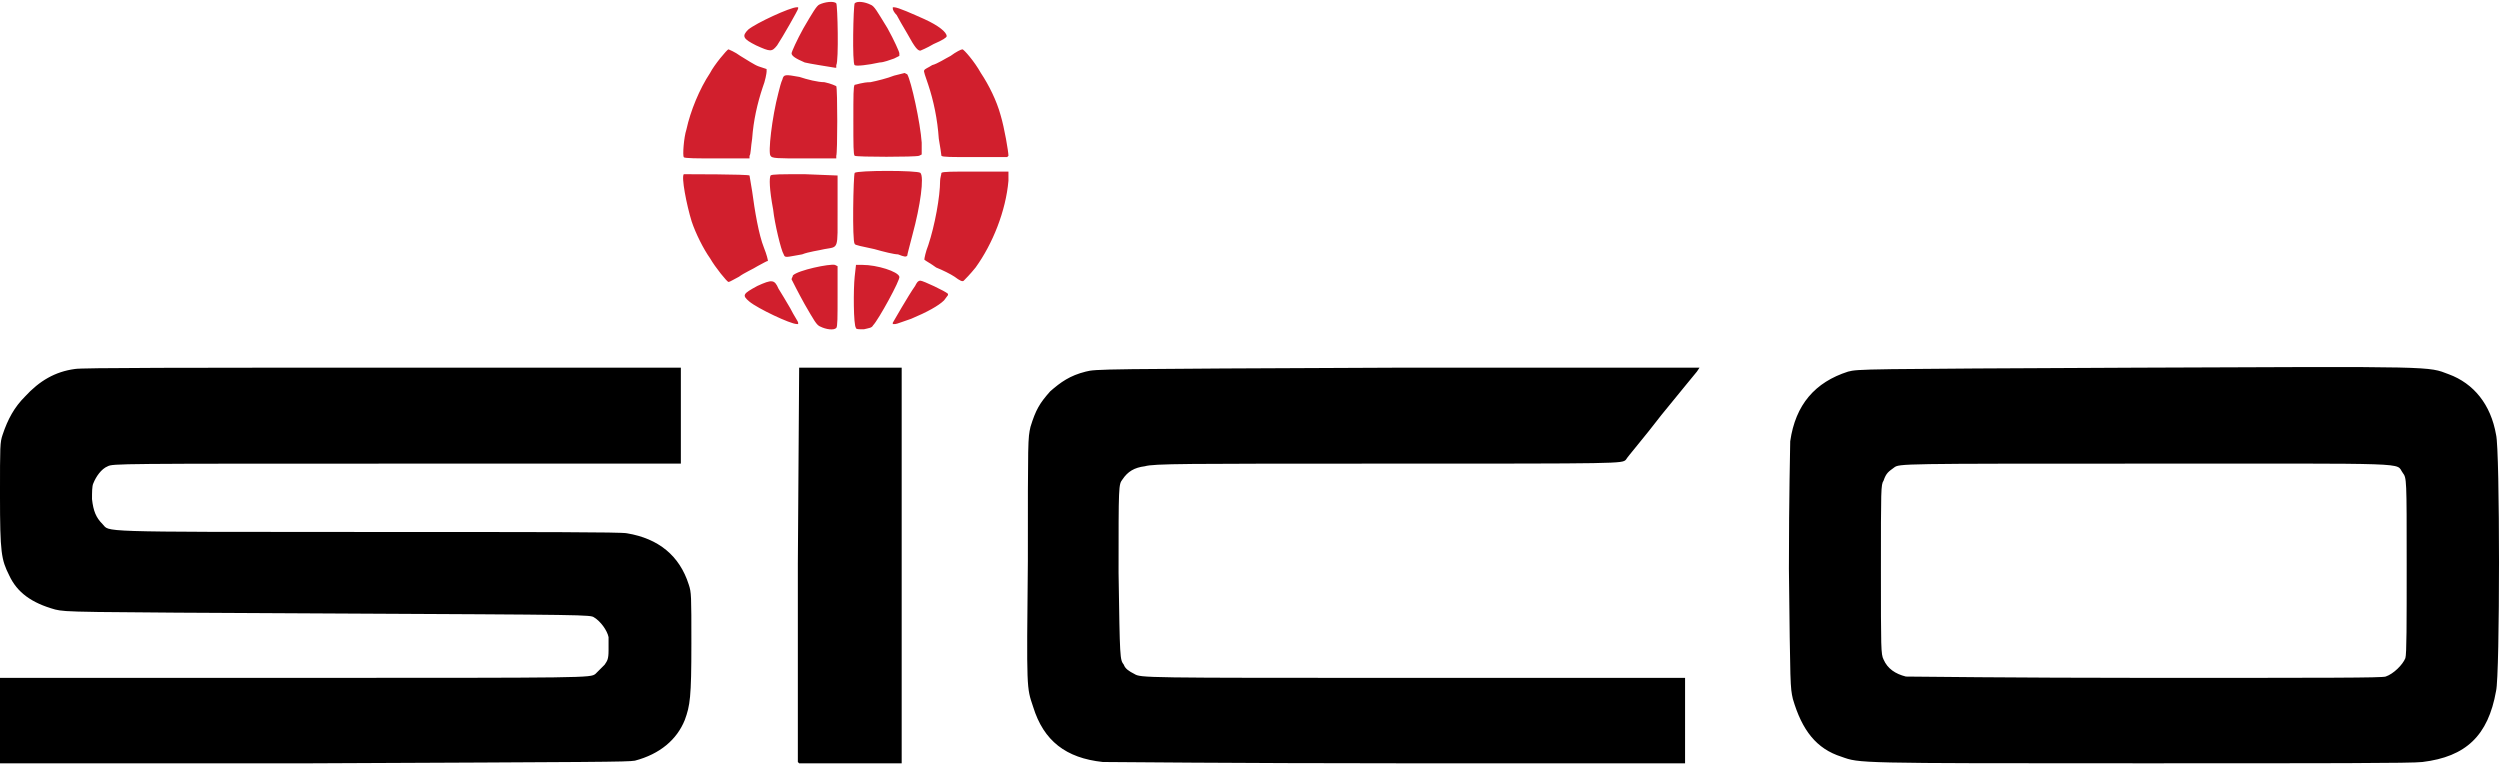
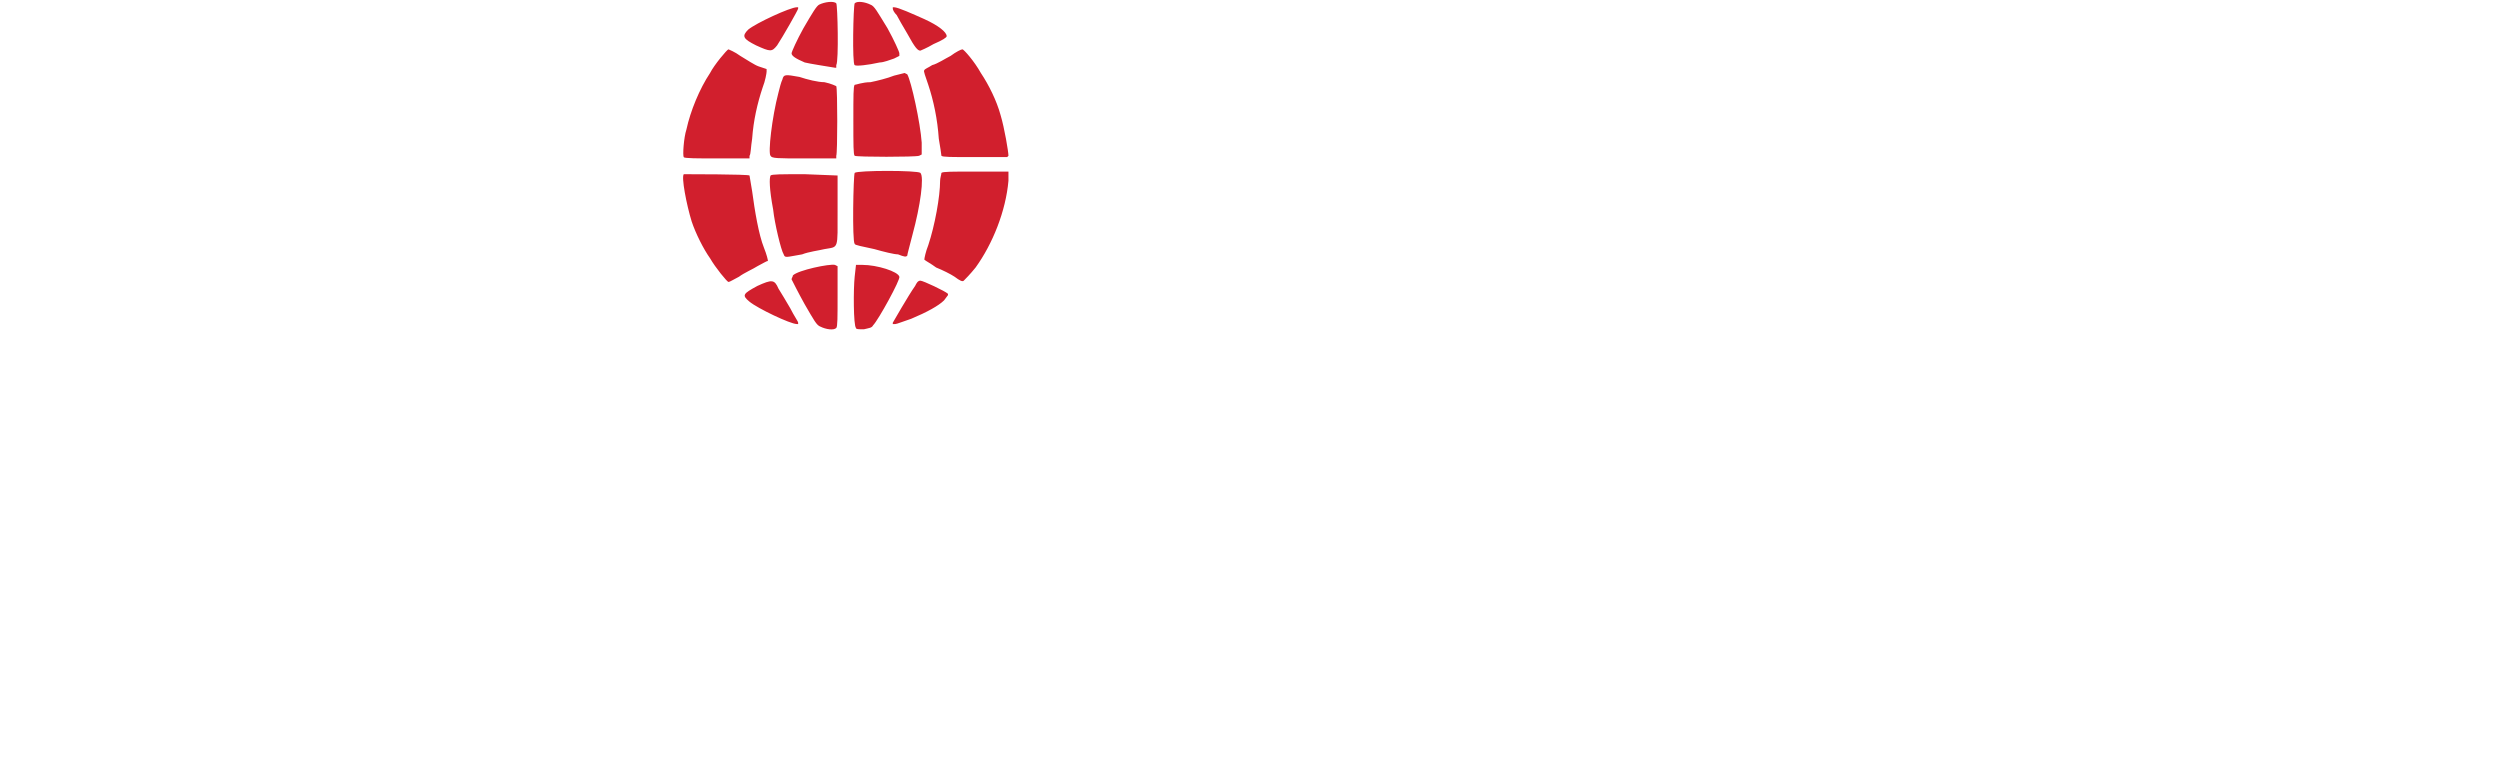
<svg xmlns="http://www.w3.org/2000/svg" clip-rule="evenodd" fill-rule="evenodd" height="764" stroke-linejoin="round" stroke-miterlimit="2" viewBox="0 -.682 1426.5 435.15" width="2500">
  <g fill-rule="nonzero">
-     <path d="m362.25 432.968c14.25-3.75 24-12 28.5-23.25 3-8.25 3.75-12.75 3.75-43.5 0-27.75 0-29.25-1.5-33.75-5.25-16.5-17.25-26.25-35.25-29.25-3-.75-51-.75-148.5-.75-157.5 0-146.25 0-150.75-4.5-3.75-3.75-5.25-7.5-6-14.25 0-3.75 0-7.5.75-9 1.5-3.75 4.5-8.25 8.25-9.75 3-1.5 6-1.5 165-1.5h162v-54.75h-170.25c-108 0-172.5 0-175.5.75-11.25 1.5-20.25 6.75-28.5 15.75-6 6-9.75 12.75-12.75 21.75-1.5 4.5-1.5 6-1.5 34.5 0 33 .75 36.75 5.25 45.75 4.5 9.75 12.75 15.75 26.25 19.5 6.75 1.5 6.75 1.5 156 2.25s149.25.75 151.5 2.25c3.75 2.25 7.5 7.5 8.25 11.25v7.5c0 5.25-.75 6-2.25 8.25l-5.25 5.25c-3 2.25-3 2.25-171.75 2.25h-168v48.75h178.5c165-.75 179.25-.75 183.75-1.5zm152.25-111.75v-112.5h-58.5l-.75 111.75v113.25l.75.75h58.5zm447 89.25v-24.75h-155.25c-155.25 0-155.25 0-159-2.25-3-1.5-5.25-3-6-5.25-2.25-3-2.25-3-3-52.5 0-50.25 0-50.25 2.25-53.25 3-4.5 6.75-6.75 12.75-7.5 5.25-1.5 21.75-1.5 138.75-1.5 133.5 0 133.5 0 135.75-2.25.75-1.5 10.5-12.75 20.25-25.5 10.5-12.75 19.5-24 20.25-24.75l1.5-2.25h-172.5c-171.75.75-171.75.75-177.75 2.25-9 2.25-14.25 6-20.25 11.25-6 6.75-8.25 10.5-11.25 20.25-1.5 6.75-1.5 6.75-1.5 76.5-.75 74.25-.75 72 3 83.25 6 19.5 18.75 29.25 39.75 31.5 3 0 78.75.75 168.75.75h163.5zm420.75 23.25c24.75-3 37.5-15 42-40.5 2.25-9 2.25-138 0-146.25-3-17.25-12.75-29.25-27-34.5-12-4.5-5.25-4.5-178.5-3.75-158.25.75-158.25.75-164.25 2.25-18.75 6-30 18.75-33 39.75 0 3-.75 30.75-.75 72.75.75 67.5.75 67.5 2.25 74.25 5.25 18 13.5 28.5 27.75 33 10.5 3.75 7.5 3.75 170.25 3.75 105 0 156 0 161.25-.75zm-294.75-48.75c-6-1.5-10.5-4.5-12.75-9.75-1.5-3-1.5-6-1.5-51 0-46.5 0-48.75 1.5-51 1.5-4.5 3-5.25 6-7.5s3-2.25 143.25-2.25c156.75 0 142.5-.75 147 5.25 2.25 3 2.25 3 2.25 52.5 0 33.75 0 51-.75 53.25-1.5 3.75-6.75 9-11.25 10.5-2.25.75-32.25.75-136.5.75-73.5 0-135-.75-137.25-.75z" />
    <path d="m477.173 186.068c.75-.75.75-6 .75-18v-17.25l-1.5-.75c-3-.75-21 3-24 6 0 .75-.75 1.5-.75 2.25.75 1.5 3.75 7.5 7.5 14.25 5.25 9 6.75 12 9 12.75 3 1.5 7.5 2.25 9 .75zm21-1.5c3-3 15.75-26.25 15-27.75-.75-3-12.75-6.75-21-6.75h-3.75l-.75 6.75c-.75 6.75-.75 27.75.75 29.25 0 .75 1.5.75 4.5.75 3-.75 4.5-.75 5.25-2.25zm-42.75-1.5c0-.75-2.25-3.75-4.5-8.25-2.25-3.75-5.25-9-6.75-11.25-2.25-5.25-3.75-5.25-12-1.5-8.25 4.5-9 5.25-4.5 9s23.25 12.75 27 12.75h.75zm64.5-2.25c9-3.75 15.75-7.5 18.75-10.5l2.25-3v-.75c-1.5-1.5-14.25-7.5-15.75-7.5s-2.25 1.5-3 3c-3.75 5.25-12.75 21-12.75 21v.75h1.5c.75 0 4.5-1.5 9-3zm-98.25-24c3-2.25 8.25-4.5 10.5-6 3-1.5 5.25-3 6-3 0-.75-.75-3.75-2.25-7.5-3-7.5-5.25-21-6.75-32.25l-1.5-9c-.75-.75-36-.75-37.5-.75-1.5 1.5 1.5 17.25 4.5 27 2.25 6.75 6.75 15.75 10.5 21 3 5.25 9.75 13.5 10.5 13.5s3-1.5 6-3zm135-5.25c9.75-13.5 17.25-32.25 18.75-49.5v-5.25h-18.75c-13.5 0-18.75 0-19.5.75 0 .75-.75 3-.75 4.5 0 9-3 25.5-6.75 36.75-1.5 3.75-2.25 7.5-2.25 8.25.75.75 3.75 2.25 6.75 4.5 3.75 1.5 8.25 3.75 10.5 5.25 3 2.25 4.5 3 5.25 2.25s3.75-3.75 6.75-7.5zm-99-7.5c3.75-1.5 9.75-2.25 12.75-3 8.25-1.5 7.5.75 7.5-22.5v-19.5l-18.75-.75c-13.5 0-18.75 0-19.5.75-.75 1.5-.75 7.5 1.5 19.5.75 7.5 4.5 23.25 6 25.5.75 2.25 1.5 1.5 10.5 0zm60 .75c0-.75 1.5-6 3-12 4.5-16.5 6.75-33 4.5-35.25-1.5-1.5-36-1.5-37.5 0-.75 1.5-1.5 39 0 40.5 0 .75 4.5 1.5 11.25 3 5.25 1.5 11.25 3 13.5 3 3.75 1.5 4.5 1.5 5.25.75zm-90-57c.75-.75.75-5.25 1.5-9.75.75-10.5 3-20.25 6-29.25 1.5-3.75 2.25-8.25 2.25-9v-1.5l-4.5-1.5c-2.25-.75-6.75-3.75-10.5-6-3-2.25-6.75-3.75-6.75-3.75-.75 0-8.25 9-10.5 13.5-6 9-11.25 21.75-13.5 32.25-1.5 4.5-2.25 15-1.5 15.75 0 .75 8.25.75 18.75.75h18.75zm49.5 0c.75-1.5.75-38.25 0-39.75 0 0-3-1.5-6.75-2.25-3.75 0-9.75-1.5-14.25-3-8.25-1.5-9-1.5-9.75 1.5-.75 1.5-1.5 4.5-2.25 7.5-3.75 14.25-6 34.5-4.5 36 .75 1.5 3.75 1.5 19.5 1.5h18zm47.25 0 1.5-.75v-6.75c-.75-11.25-6-35.25-8.25-39l-1.5-.75-6 1.5c-3.75 1.5-9.75 3-13.5 3.75-4.5 0-8.25 1.5-9 1.5-.75.75-.75 6-.75 20.25s0 19.5.75 20.25c1.5.75 34.5.75 36.75 0zm51 0c0-2.25-2.25-15.75-4.5-23.25-2.25-8.25-6.75-17.25-11.25-24-3.75-6.75-9.75-13.5-10.5-13.5s-3.75 1.5-6.75 3.75c-3 1.5-7.5 4.5-10.5 5.25-2.25 1.5-4.5 2.25-4.5 3-.75 0 .75 3.75 2.25 8.25 3 9 5.25 19.5 6 30.75.75 4.5 1.5 9 1.5 9.75.75.75 5.25.75 19.5.75h18zm-98.25-51.75c1.5-2.25.75-34.5 0-35.25-1.5-1.5-6.75-.75-9.75.75-1.5.75-3.75 4.5-9 13.5-3.75 6.75-6.75 13.5-6.75 14.25 0 1.5 2.25 3 7.5 5.25 3 .75 12.75 2.25 17.25 3h.75zm24.75-1.5c2.25 0 6-1.5 8.25-2.25l3-1.5v-1.5c0-.75-3-7.5-6.75-14.25-6-9.75-7.5-12.75-9.75-13.5-3-1.5-7.5-2.25-9-.75-.75 1.5-1.5 34.5 0 35.25.75.75 7.5 0 14.25-1.5zm-58.5-9.75c3-4.5 12-20.25 12-21v-.75h-.75c-3.75 0-23.25 9-27.75 12.75-3.75 3.75-3 5.25 4.5 9 8.25 3.75 9 3.75 12 0zm89.25-.75c5.25-2.25 7.5-3.75 7.5-4.5 0-2.25-4.5-6-12.75-9.75-6.75-3-15-6.75-17.25-6.75h-.75v.75c0 .75.75 2.25 2.25 3.75.75 1.5 3.75 6.75 6 10.5 4.5 8.25 6 9.75 7.5 9.75 0 0 3.75-1.5 7.5-3.75z" fill="#d11f2d" />
  </g>
</svg>